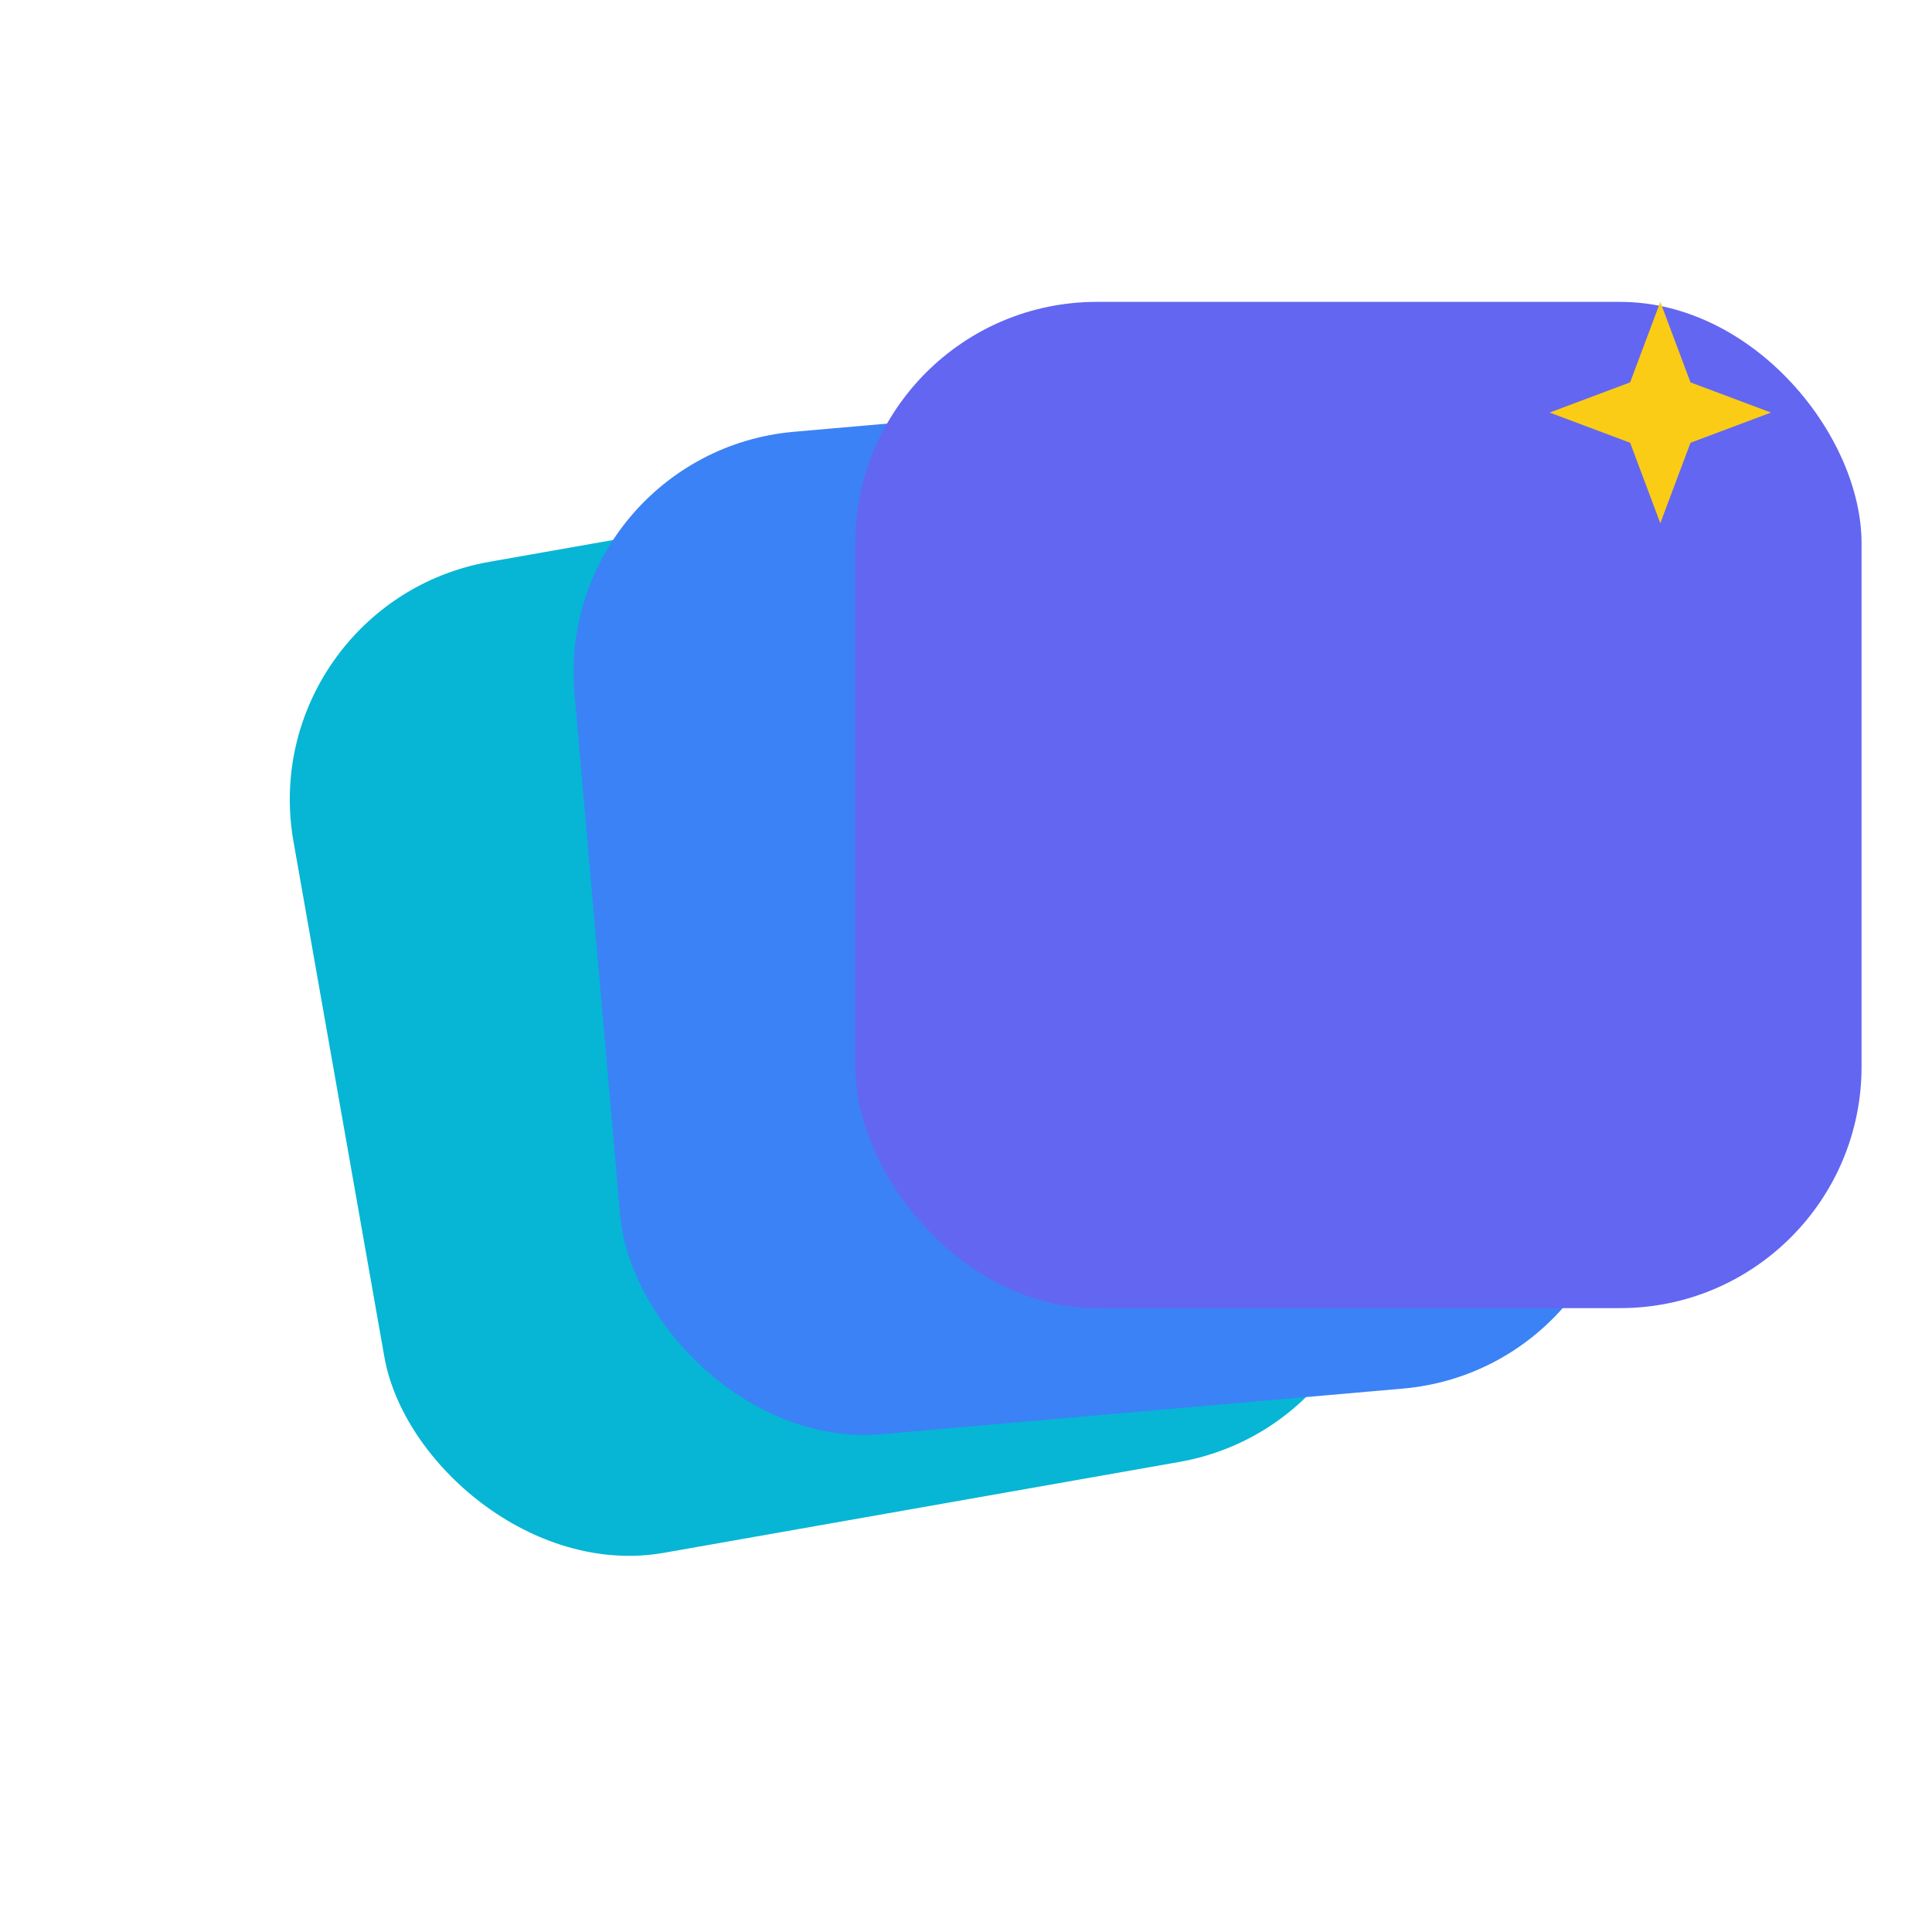
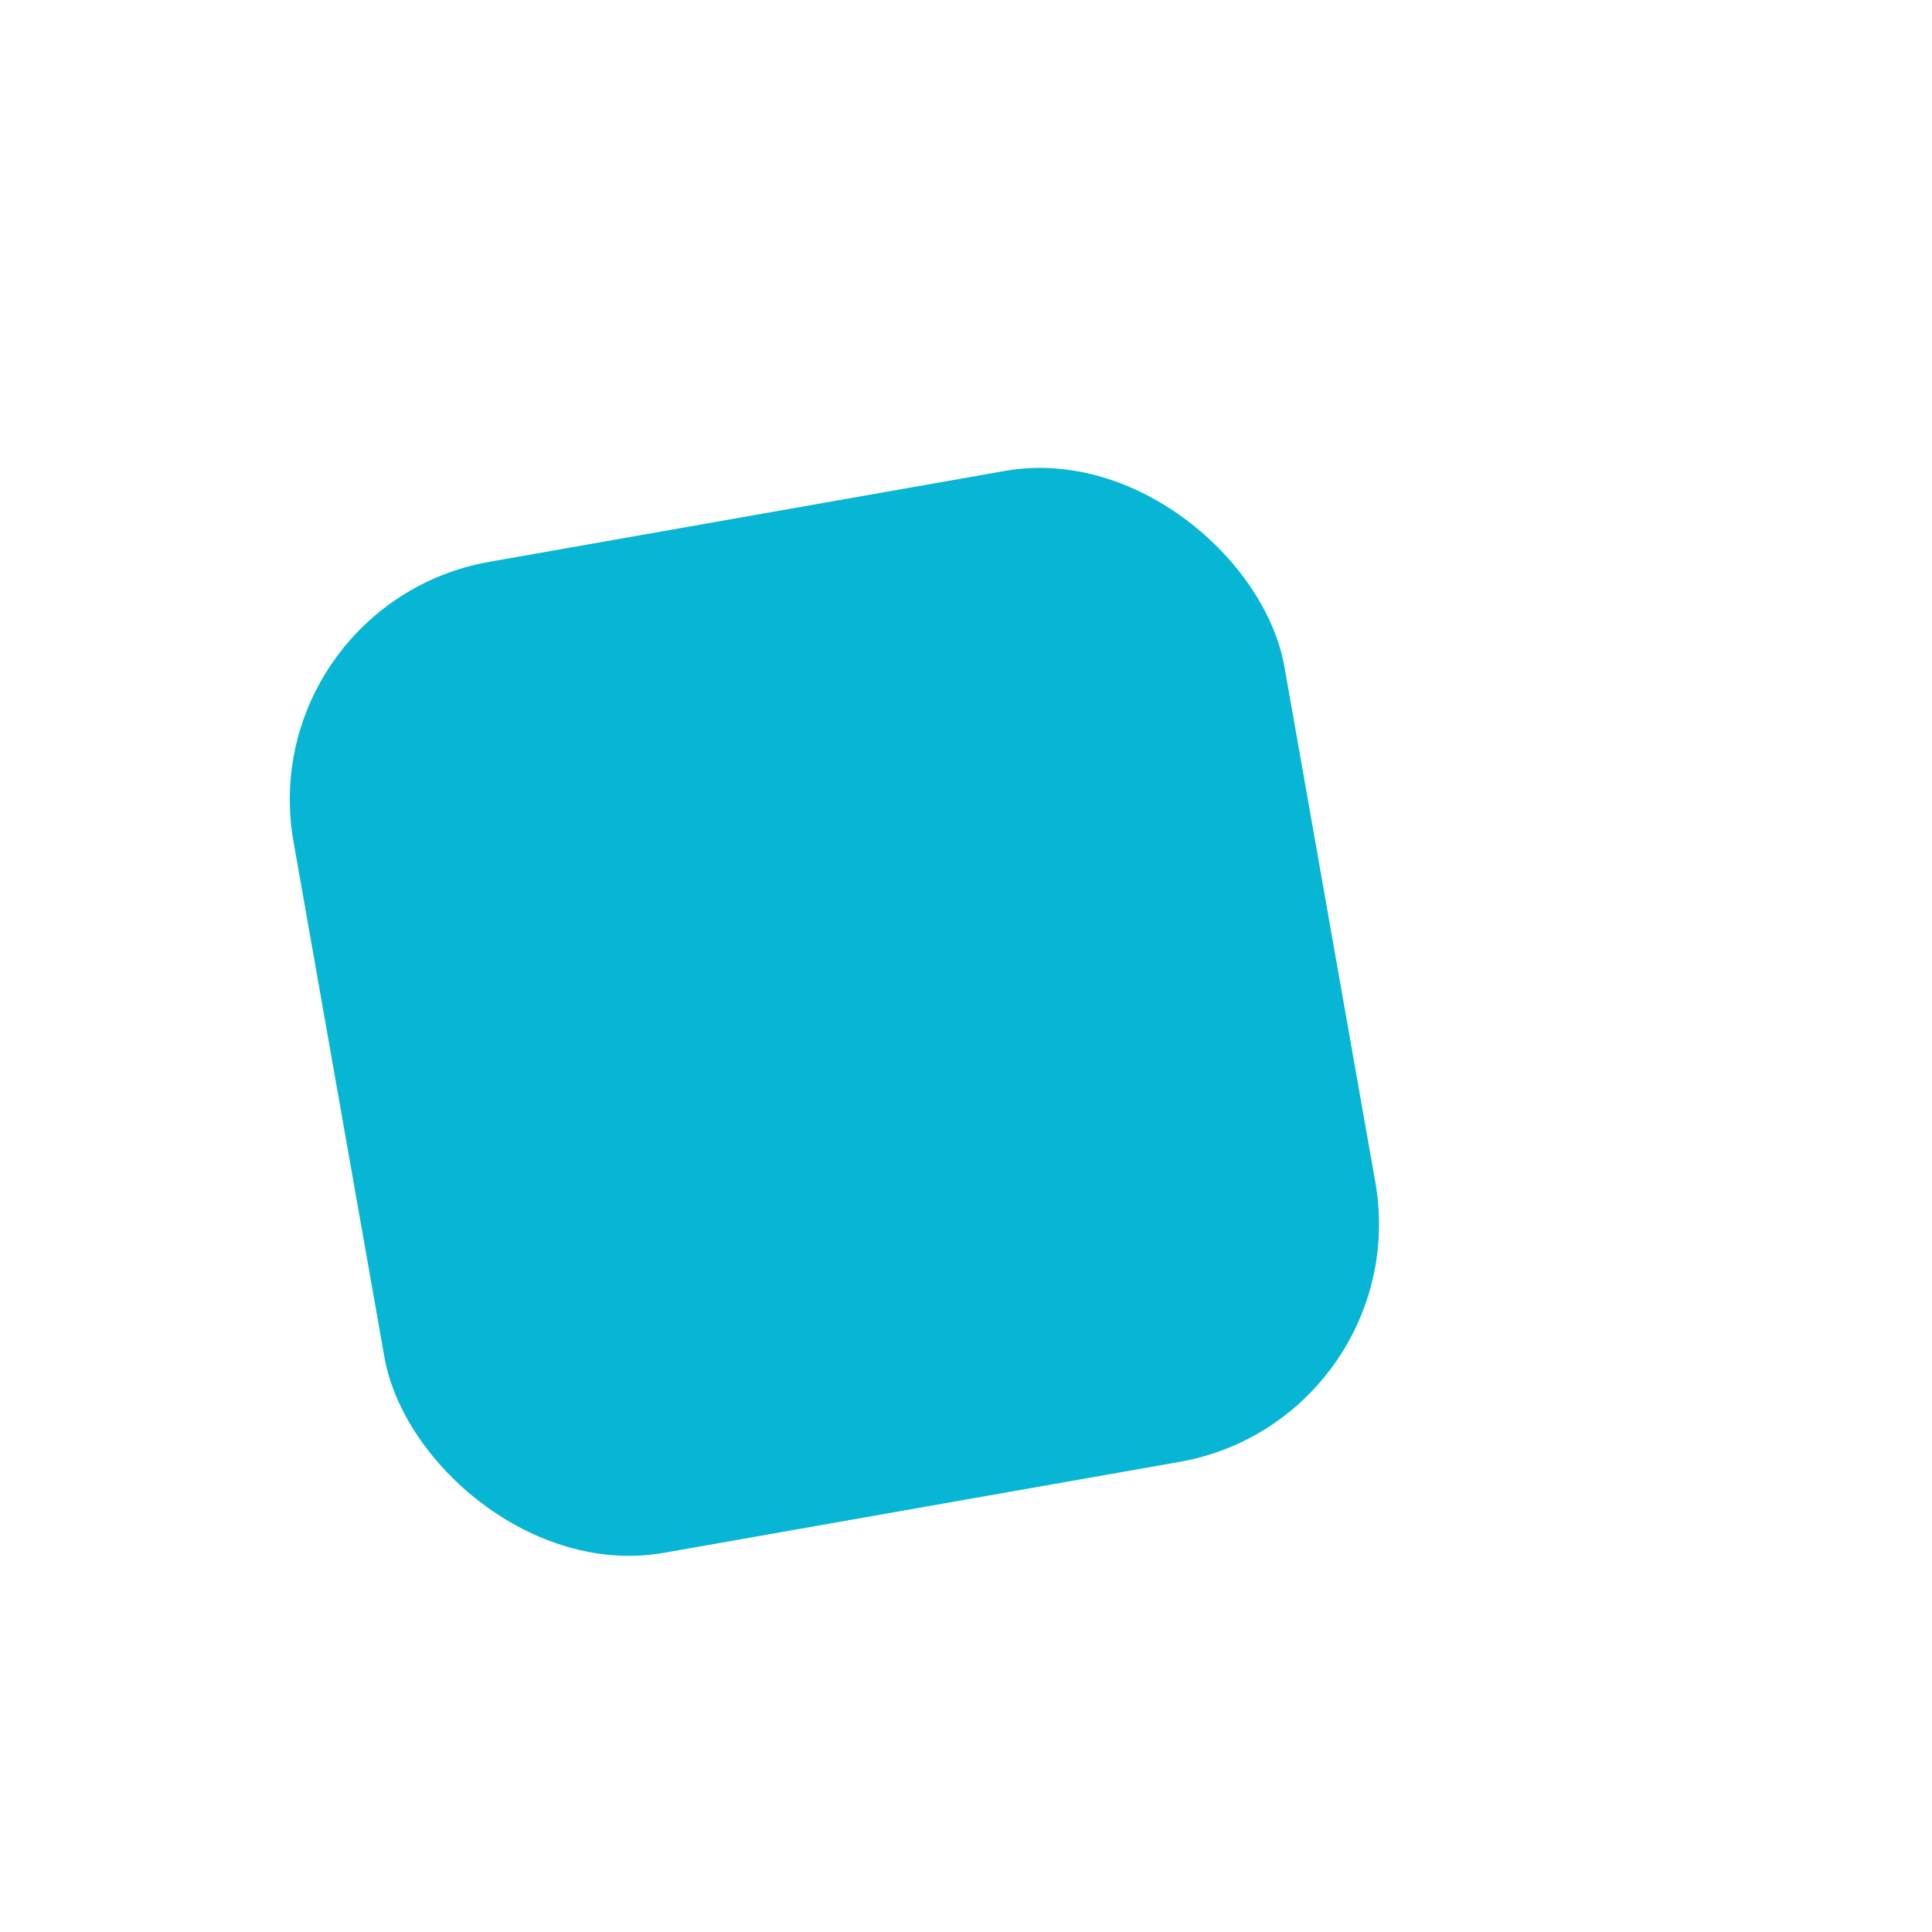
<svg xmlns="http://www.w3.org/2000/svg" width="108" height="108" viewBox="0 0 192 192" fill="none" class="drop-shadow-xl">
  <rect x="25" y="60" width="100" height="100" rx="24" transform="rotate(-10 25 60)" fill="#06B6D4" />
-   <rect x="55" y="45" width="100" height="100" rx="24" transform="rotate(-5 55 45)" fill="#3B82F6" />
-   <rect x="85" y="30" width="100" height="100" rx="24" fill="#6366F1" />
-   <path d="M165 30 L168 38 L176 41 L168 44 L165 52 L162 44 L154 41 L162 38 Z" fill="#FACC15" />
</svg>